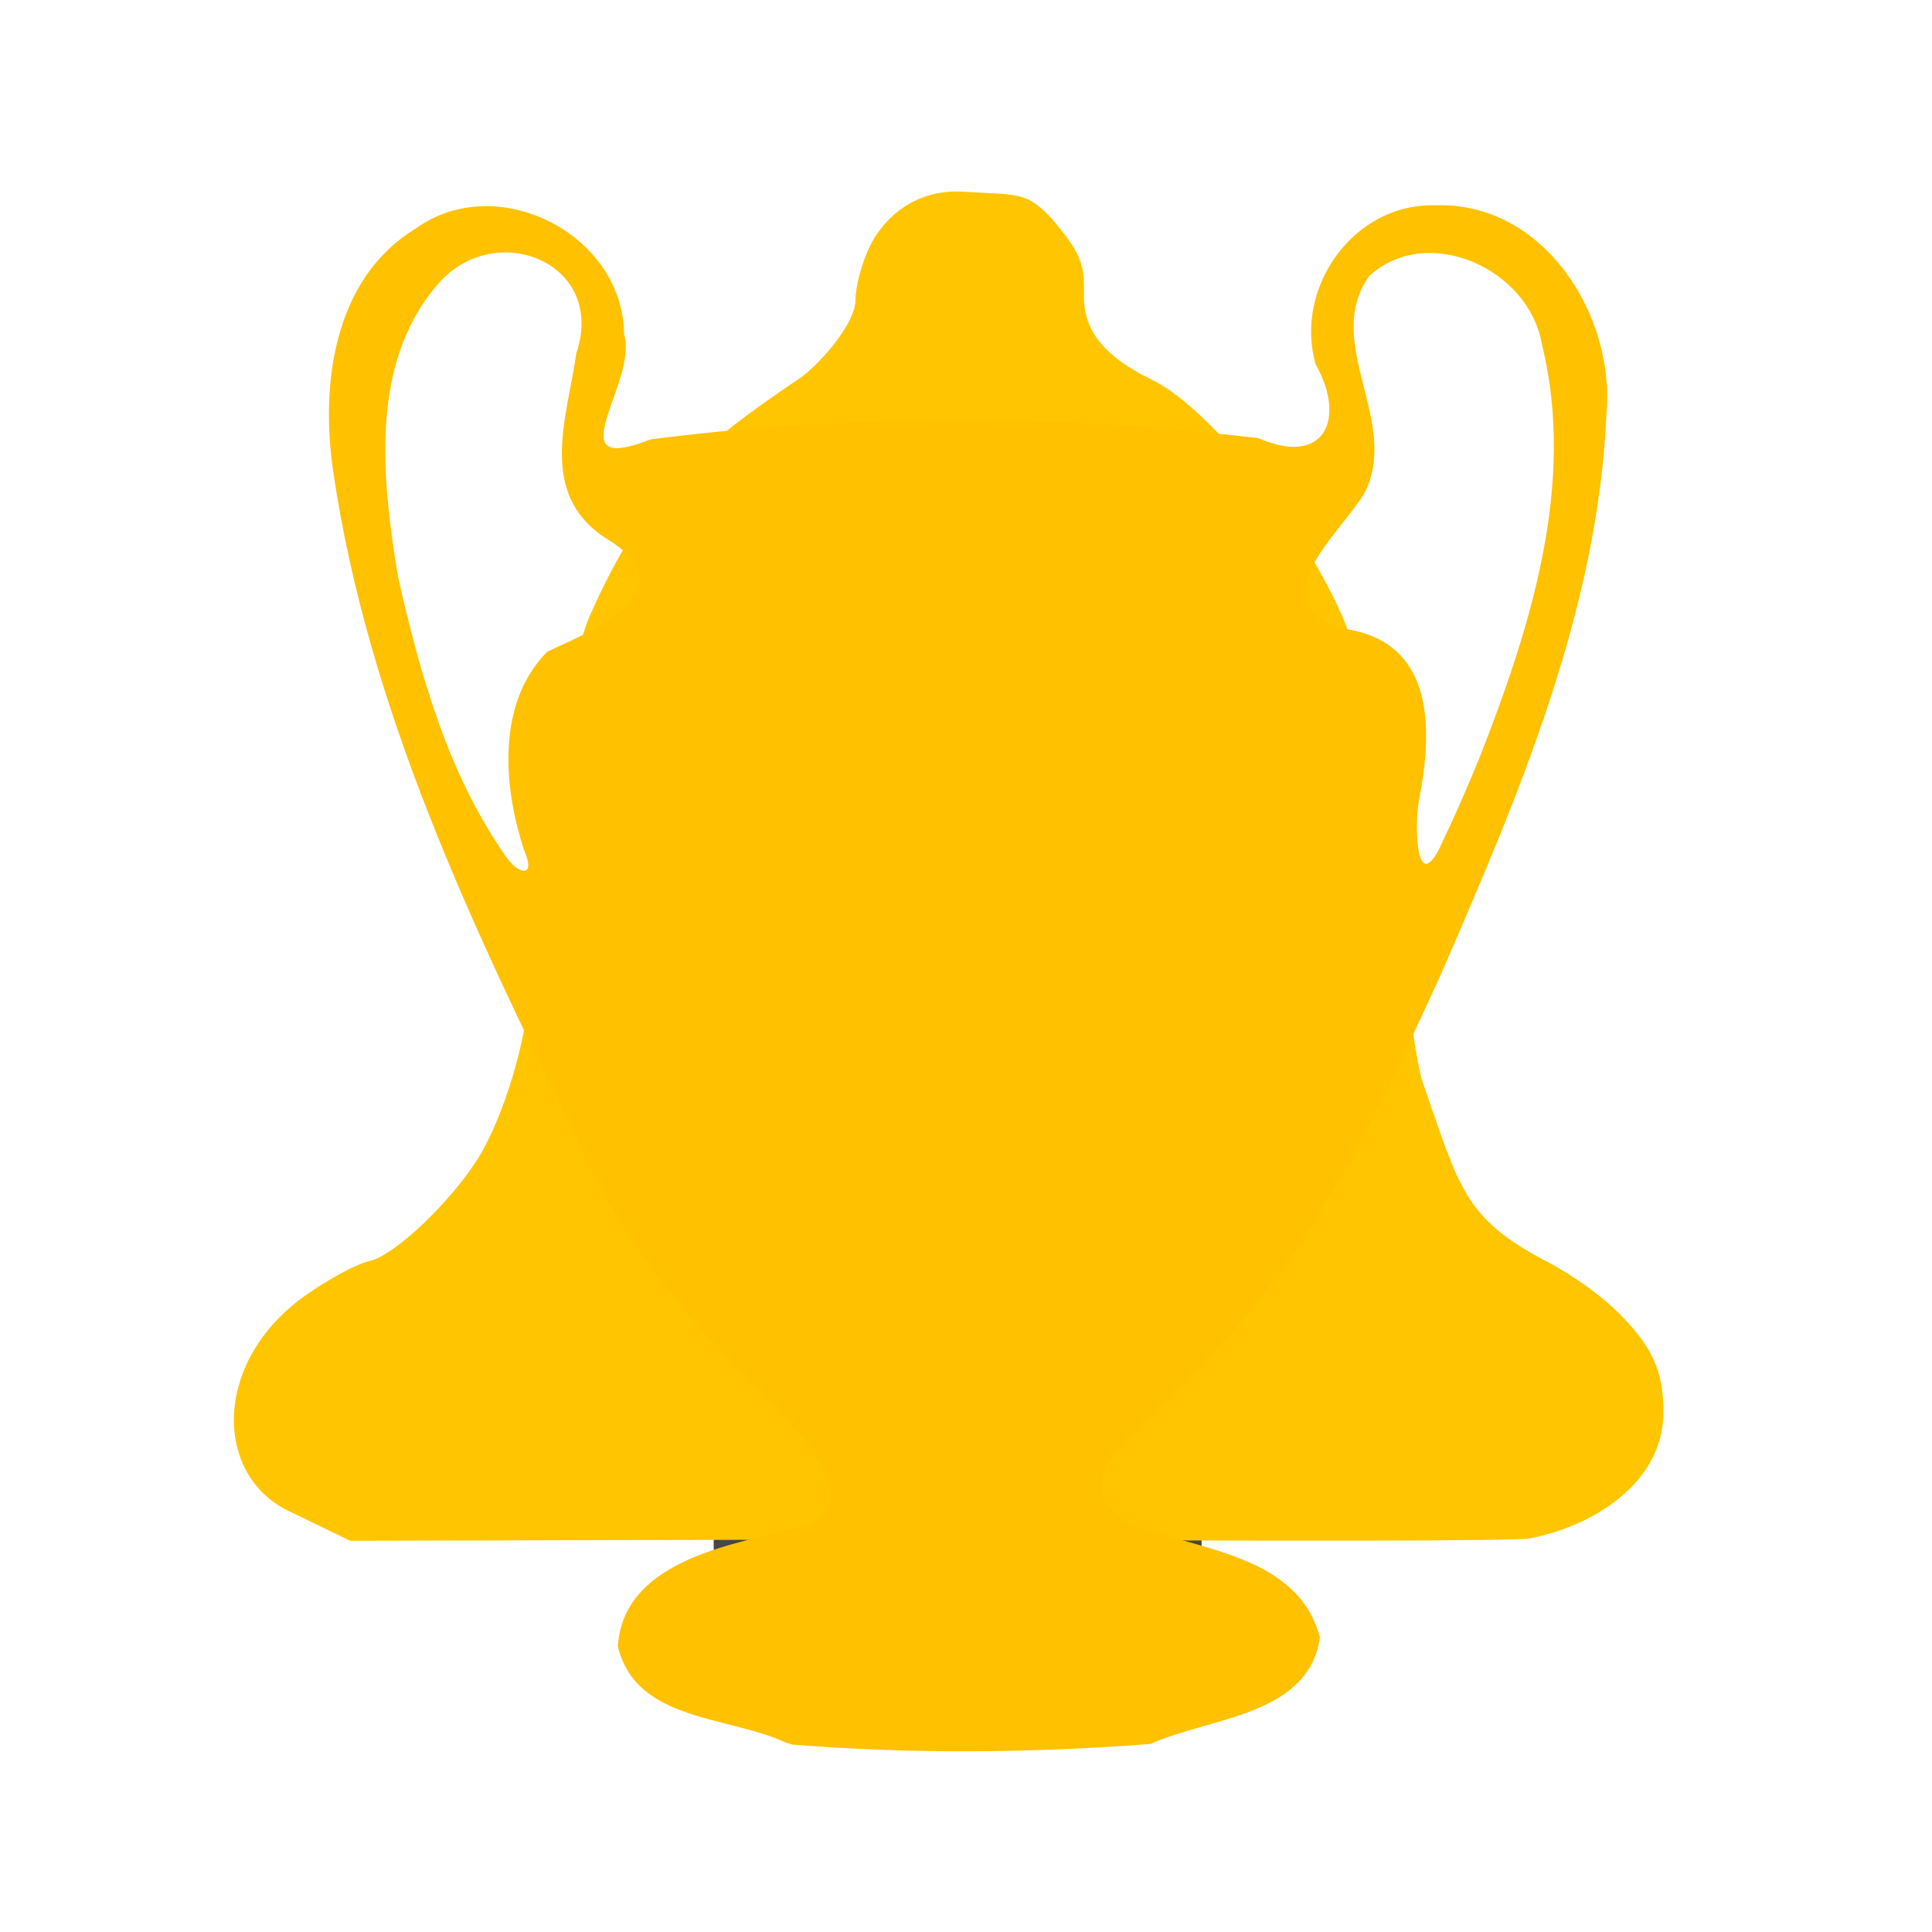
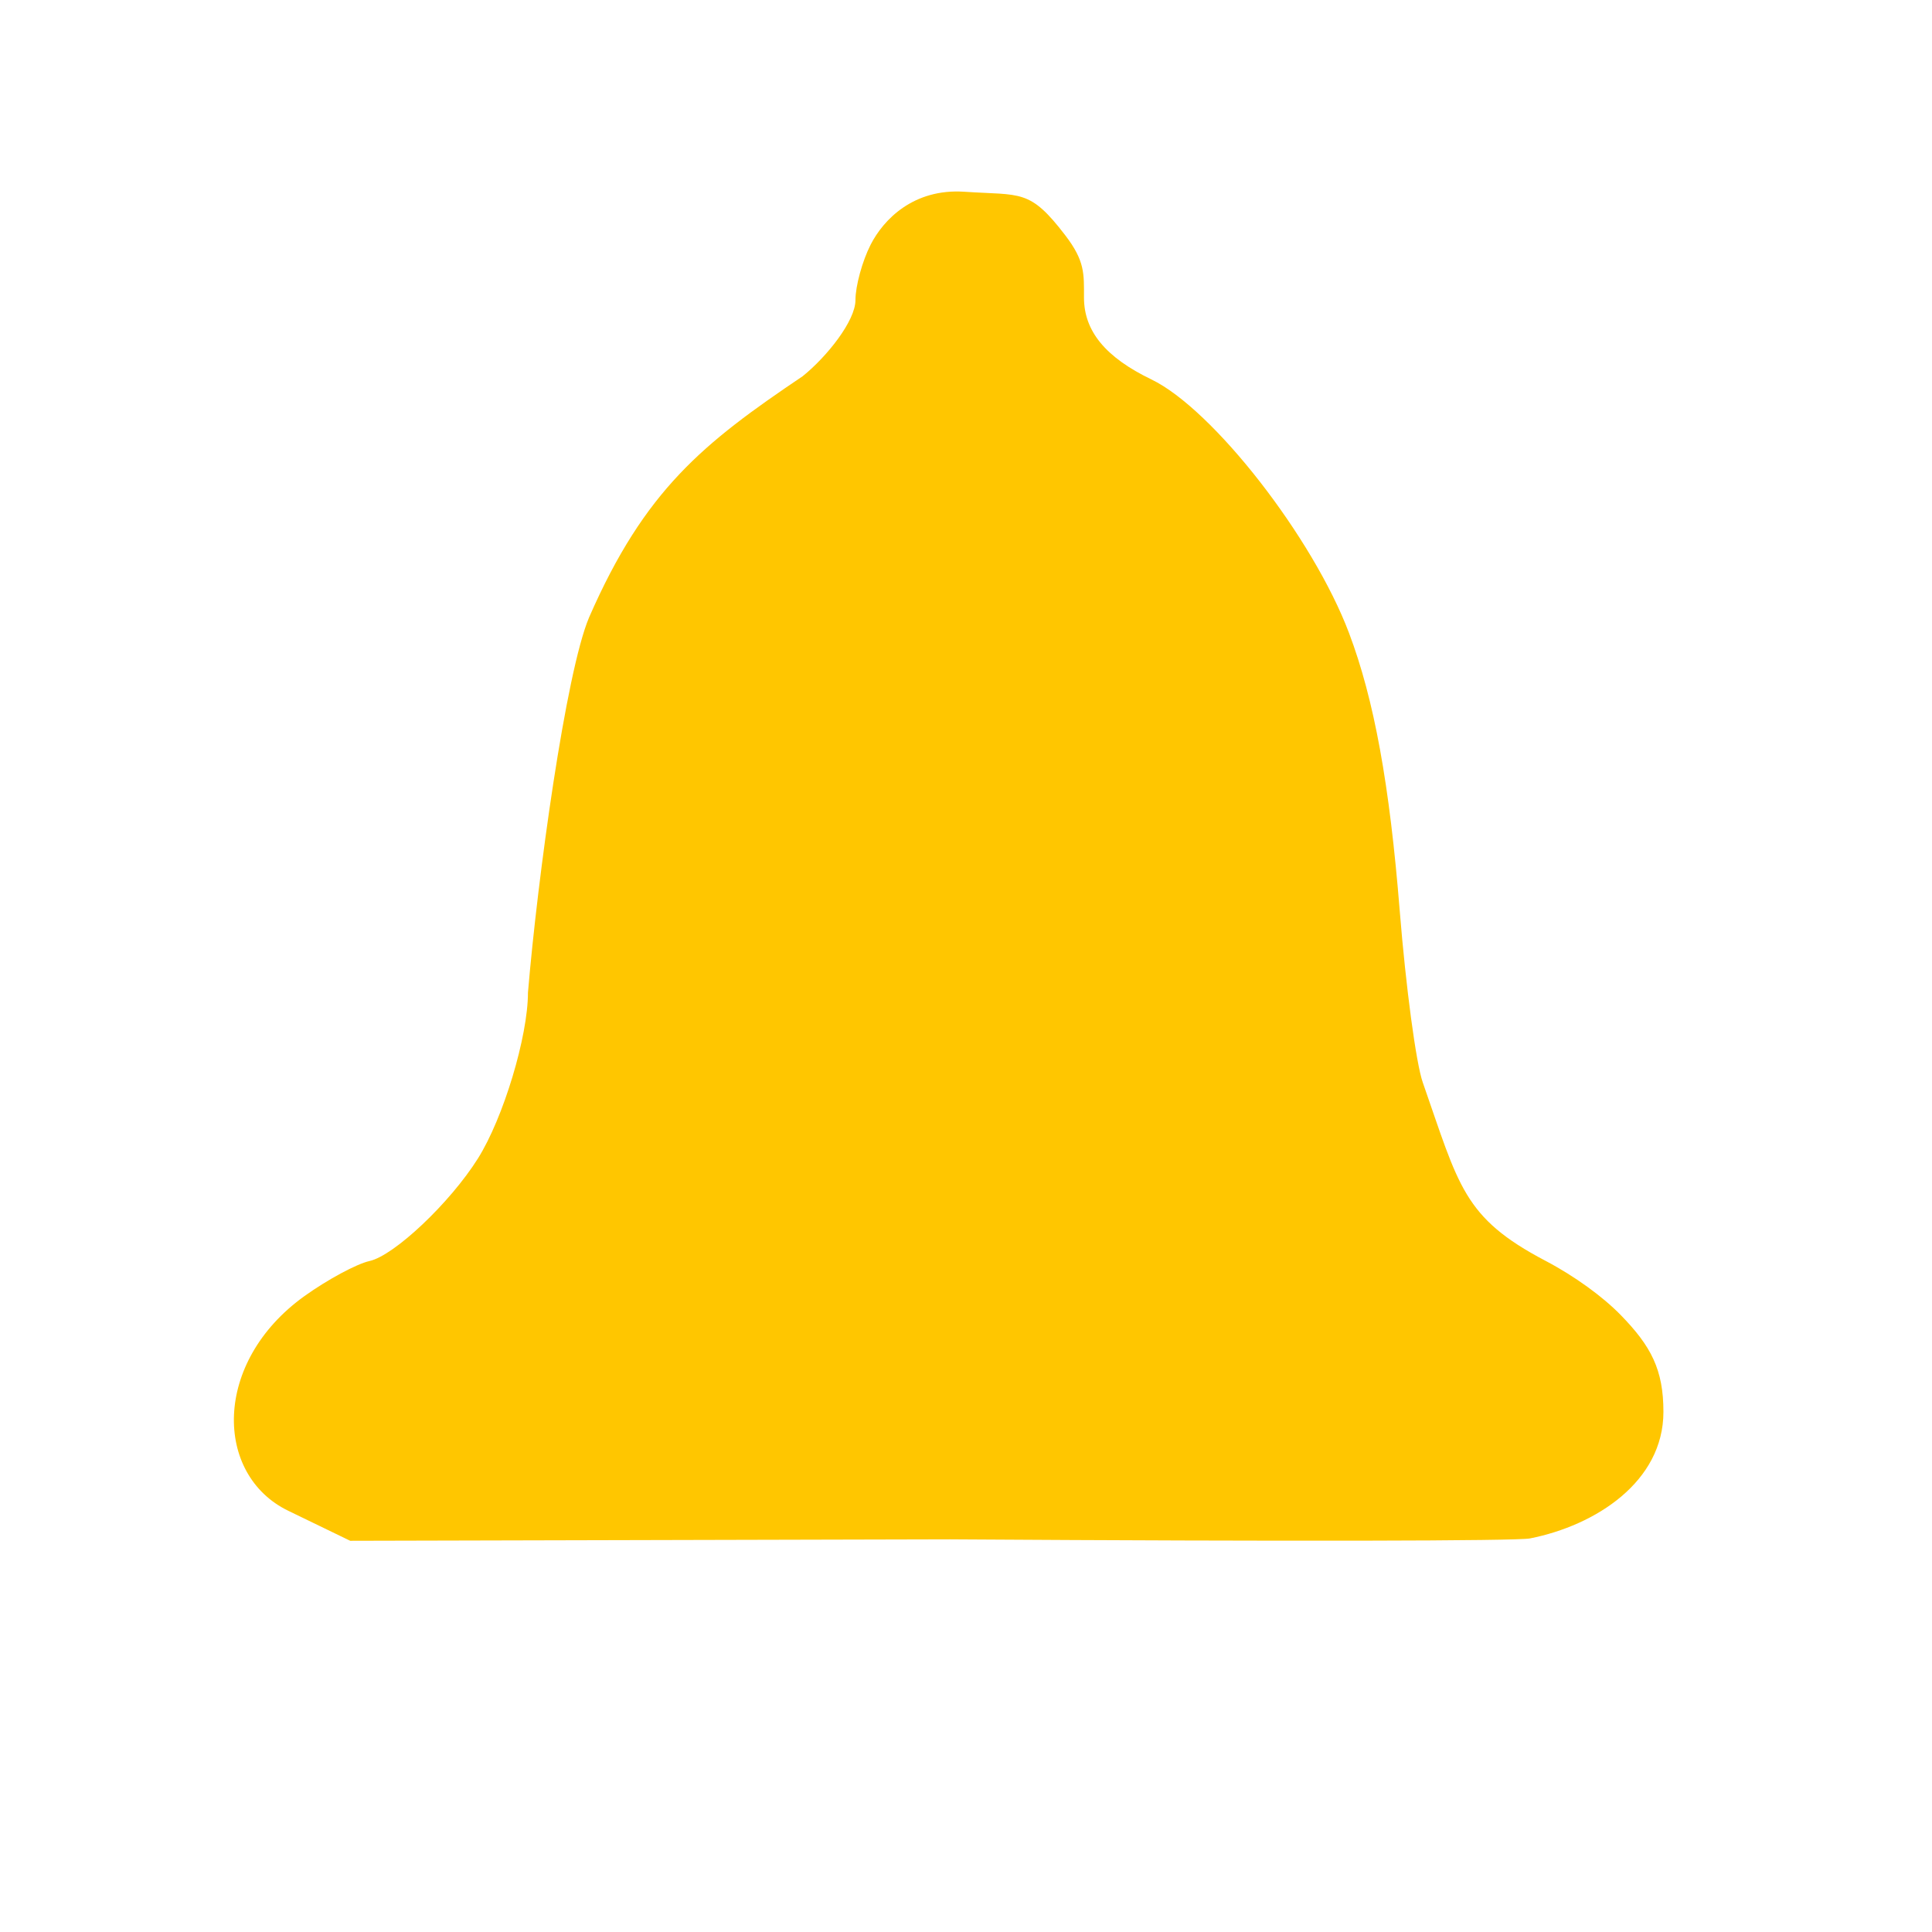
<svg xmlns="http://www.w3.org/2000/svg" version="1.1" width="100" height="100" style="background-color: rgb(255, 138, 138);" viewBox="0 0 100 100">
  <svg height="100" width="100" version="1.1" viewBox="0 0 100 100" data-fname="campana_4.svg" ica="0" style="background-color: rgb(255, 138, 138);">
    <g id="g5021" transform="translate(0,0) scale(1,1) rotate(0,50,50)" scale="1.0" xtranslate="0" ytranslate="0">
-       <path style="fill:#464646" d="m62.197 79.918c0 5.52-5.654 9.994-12.629 9.994s-12.629-4.475-12.629-9.994c0-5.52 5.654-9.994 12.629-9.994s12.629 4.475 12.629 9.994z" idkol="ikol0" />
      <path style="fill:#ffc600" d="m49.177 79.676-31.051.075-3.207-1.554c-3.833-1.858-3.935-7.692.846-11.116 1.188-.851 2.7-1.665 3.36-1.81 1.282-.284 4.168-3.012 5.611-5.306 1.317-2.093 2.591-6.319 2.591-8.586.498-5.938 1.958-16.563 3.162-19.418 2.887-6.609 5.904-9.017 11.054-12.486 1.255-1.008 2.735-2.867 2.735-3.941 0-.731.354-2.023.786-2.87.658-1.29 2.212-2.918 4.858-2.739 2.938.199 3.363-.169 5.215 2.253 1.025 1.337.97 1.987.97 3.225 0 1.737 1.117 3.093 3.488 4.236 3.183 1.534 8.363 8.18 10.23 13.124 1.3 3.445 2.1 7.828 2.626 14.389.316 3.936.845 7.886 1.19 8.87 1.879 5.371 2.087 6.997 6.348 9.234 1.518.797 2.968 1.857 3.89 2.8 1.585 1.622 2.22 2.839 2.22 5.021 0 3.616-3.506 5.88-6.911 6.552-.674.134-12.43.158-30.008.047z" idkol="ikol1" />
    </g>
  </svg>
  <svg height="100" viewBox="0 0 100 100" width="100" version="1.1" data-fname="champions_3.svg" ica="1" style="background-color: rgb(255, 138, 138);">
    <g transform="translate(0,0) scale(1,1) rotate(0,50,50)" scale="1.0" xtranslate="0" ytranslate="0">
-       <path style="fill:#ffc100" d="m40.671 90.194c-2.962-1.388-7.786-1.075-8.694-5.0.306-4.19 5.301-5.14 8.627-5.952 5.197-.809.507-5.468-1.378-7.282-3.832-3.813-7.244-8.076-9.401-13.072-5.385-10.935-10.754-22.195-12.56-34.362-.698-4.554-.035-10.089 4.256-12.698 4.209-3.04 10.744.298 10.78 5.479.753 2.473-3.635 7.404 1.375 5.436 10.42-1.345 21.04-1.31 31.468-.061 3.413 1.49 4.55-.993 2.956-3.824-1.138-3.944 1.956-8.343 6.151-8.228 5.597-.238 9.354 5.629 8.9 10.77-.443 10.197-4.555 19.784-8.568 29.023-3.422 7.485-6.982 15.139-13.047 20.9-1.559 2.117-7.12 5.221-3.089 7.536 3.454 1.365 8.757 1.579 9.867 5.897-.567 4.077-5.73 4.129-8.755 5.509-6.158.477-12.384.528-18.542.034l-.345-.104v0zm35.901-50.957c2.633-6.717 5.029-14.203 3.232-21.433-.658-3.877-5.889-6.274-8.925-3.529-2.493 3.465 1.71 7.639-.302 11.328-1.369 2.188-5.452 5.567-.961 6.95 4.584.675 4.555 5.085 3.856 8.727-.313 1.48-.16 5.488 1.271 2.109.665-1.358 1.245-2.756 1.83-4.15zm-49.434 4.794c-1.102-3.311-1.441-7.639 1.188-10.301 2.768-1.281 7.487-3.215 2.914-5.949-3.417-2.327-1.865-6.238-1.406-9.513 1.557-4.637-4.099-6.927-7.058-3.684-3.7 4.119-3.007 10.217-2.176 15.267 1.144 5.071 2.614 10.305 5.658 14.581.657.877 1.477.95.879-.401z" idkol="ikol0" />
-     </g>
+       </g>
  </svg>
</svg>